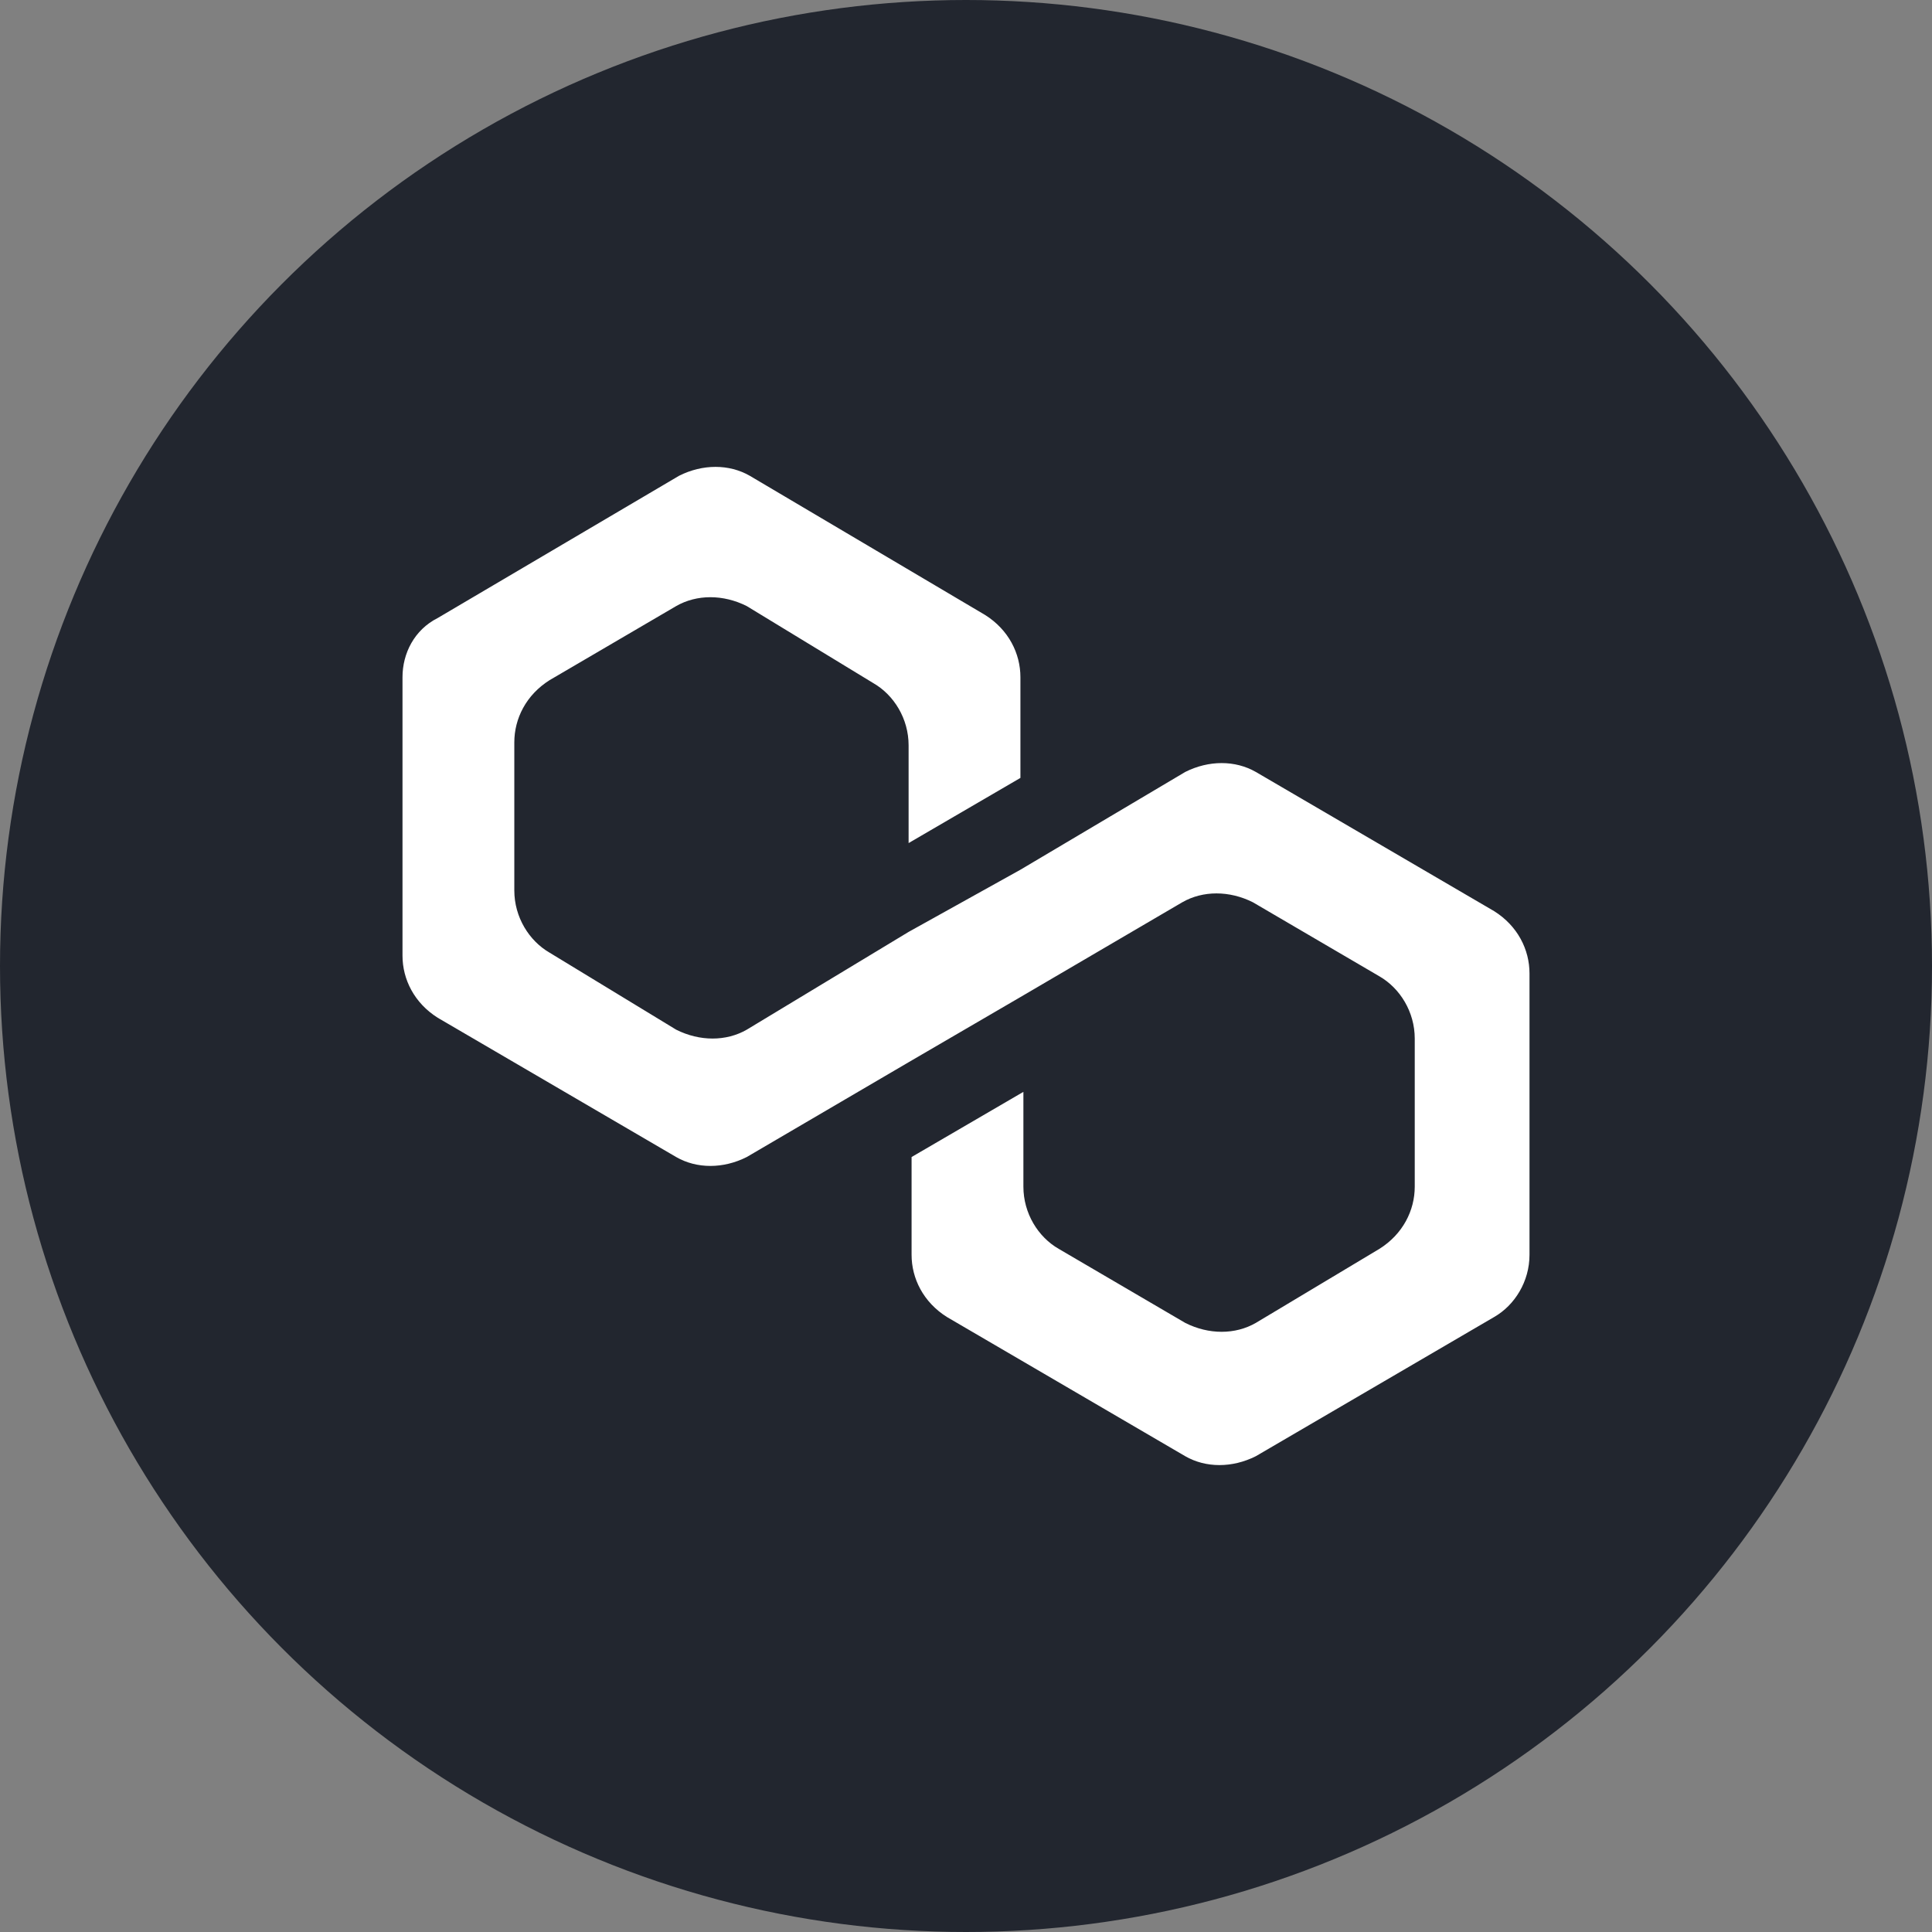
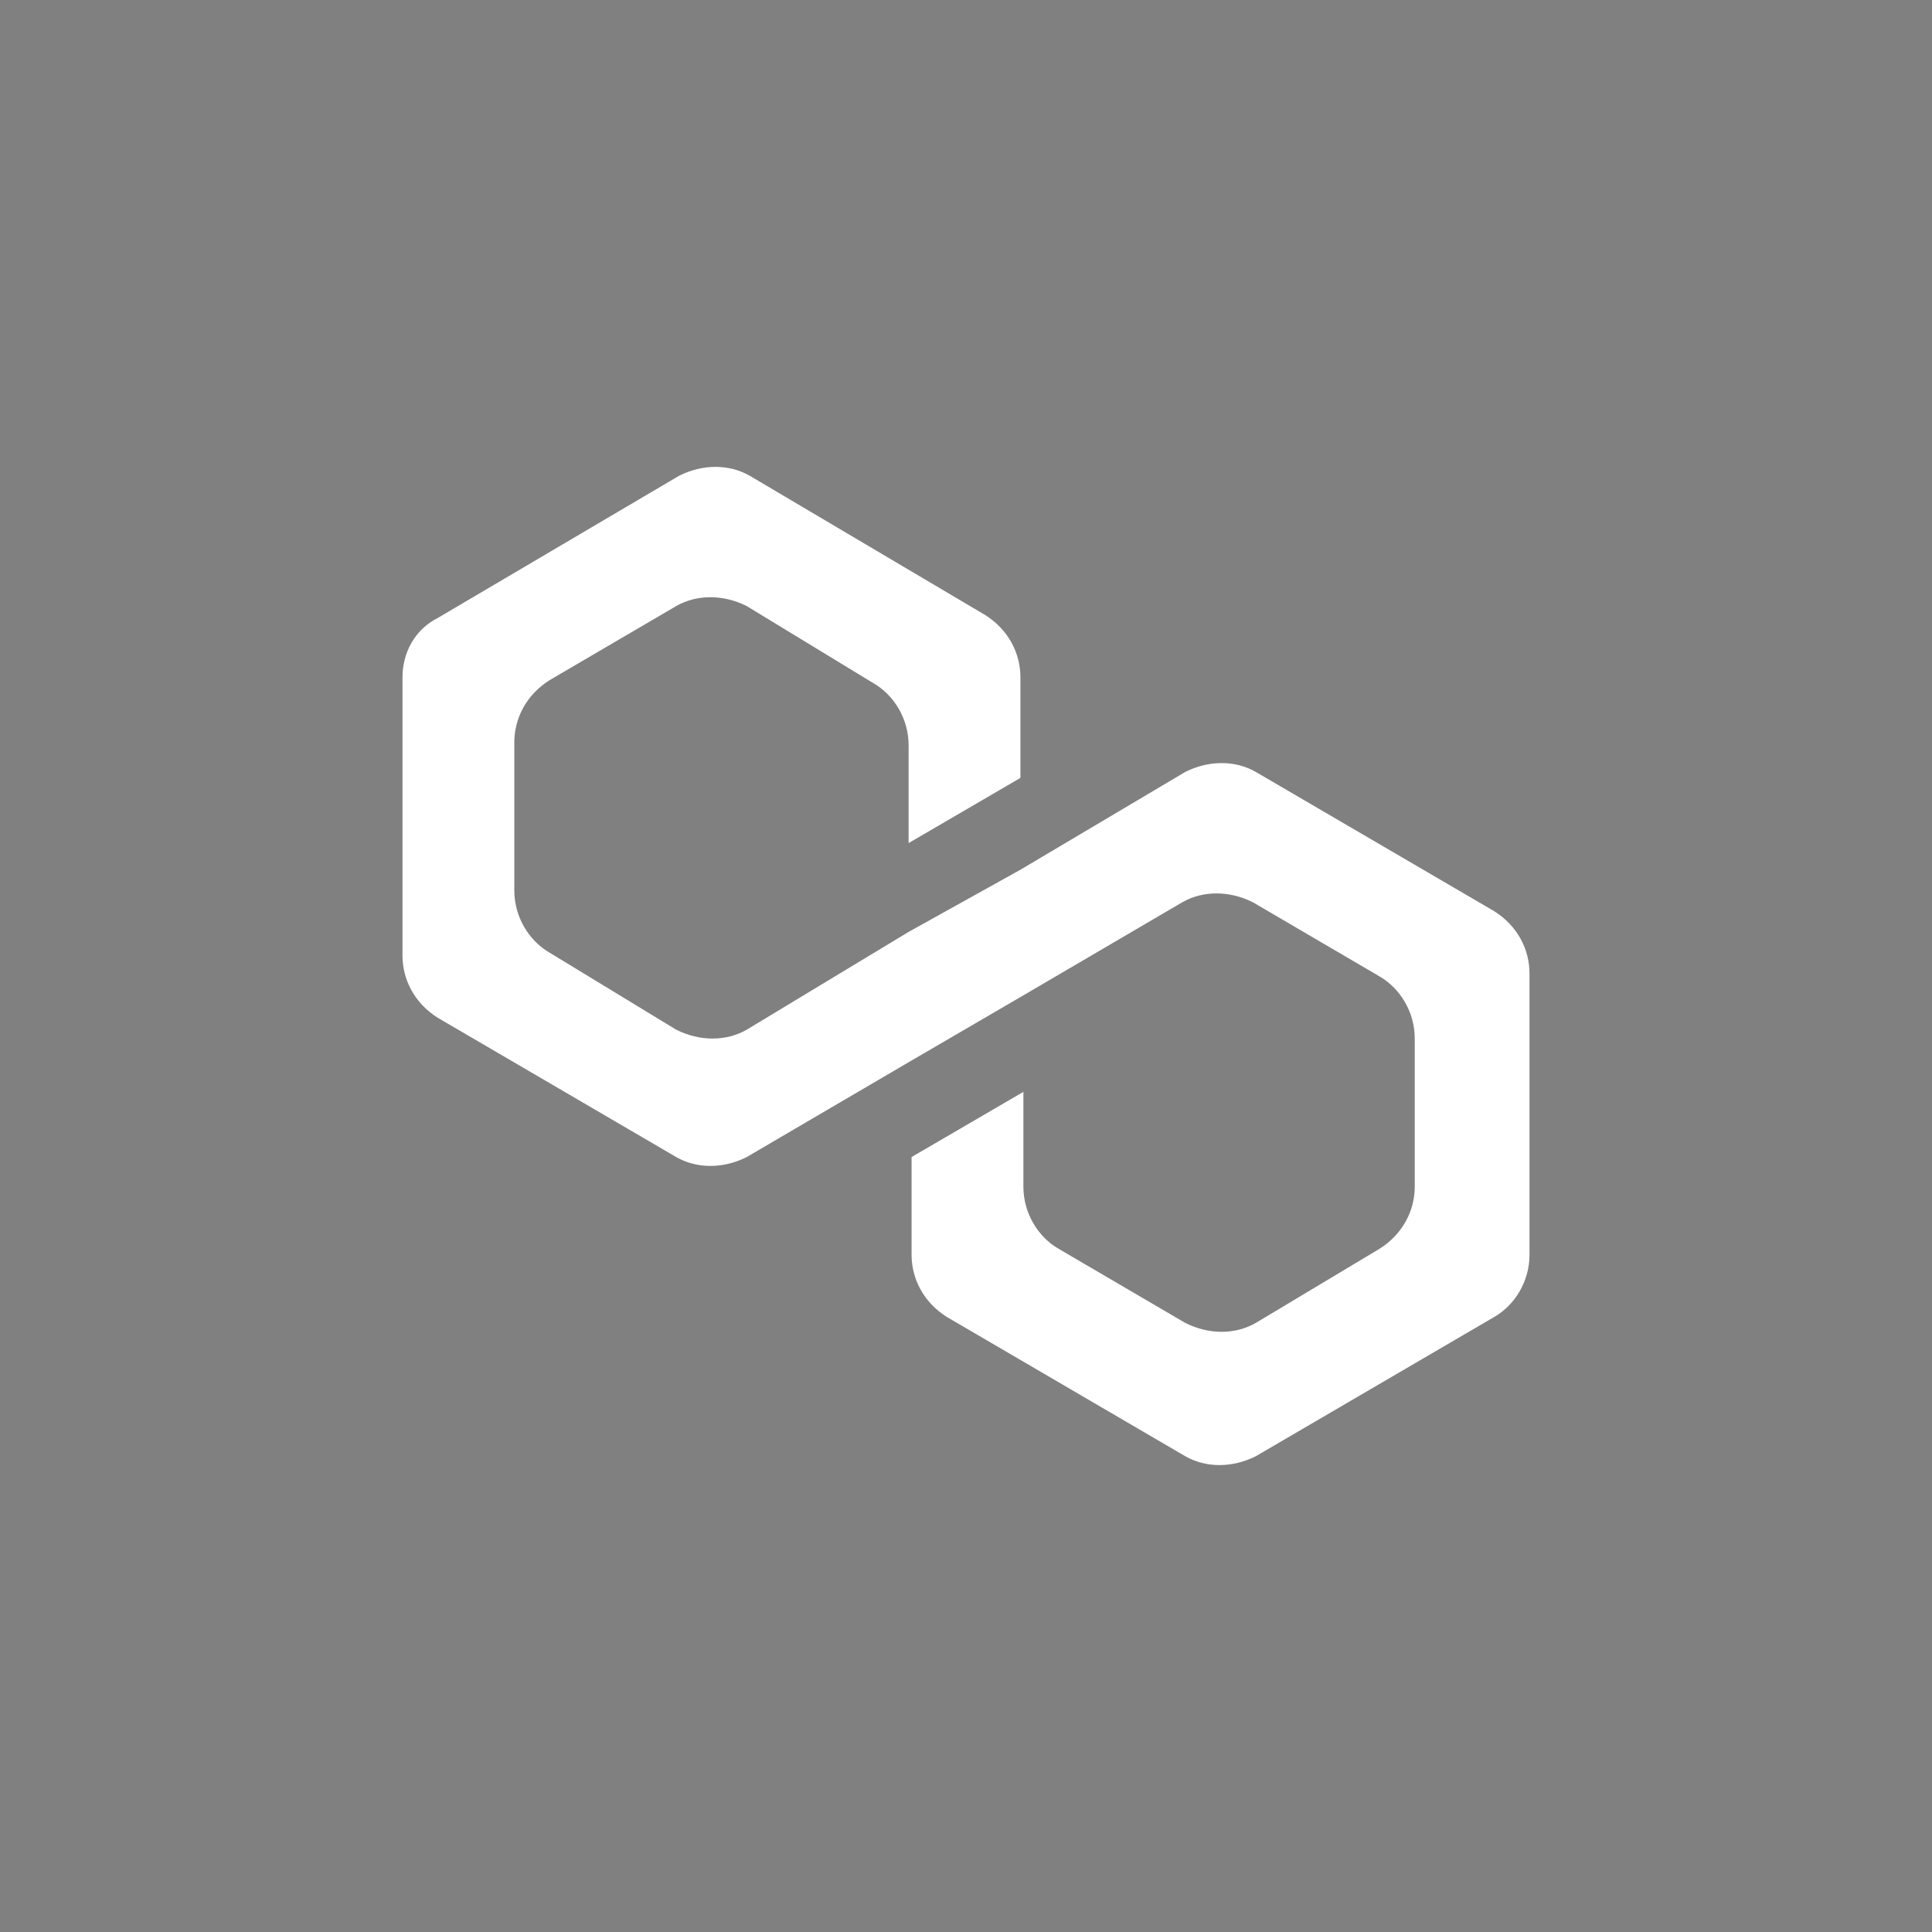
<svg xmlns="http://www.w3.org/2000/svg" width="48" height="48" viewBox="0 0 48 48" fill="none">
  <rect x="0" y="0" width="48" height="48" fill="#808080" stroke="none" />
-   <circle cx="24" cy="24" r="24" fill="#22262F" />
  <path d="M31.201 19.179C30.689 18.885 30.031 18.885 29.447 19.179L25.352 21.608L22.574 23.153L18.553 25.582C18.042 25.876 17.384 25.876 16.799 25.582L13.655 23.669C13.144 23.374 12.778 22.785 12.778 22.123V18.444C12.778 17.855 13.07 17.266 13.655 16.898L16.799 15.058C17.311 14.764 17.969 14.764 18.553 15.058L21.697 16.972C22.209 17.266 22.574 17.855 22.574 18.517V20.946L25.352 19.327V16.825C25.352 16.236 25.06 15.647 24.475 15.279L18.627 11.82C18.115 11.526 17.457 11.526 16.872 11.82L10.877 15.353C10.292 15.647 10 16.236 10 16.825V23.742C10 24.331 10.292 24.919 10.877 25.287L16.799 28.746C17.311 29.041 17.969 29.041 18.553 28.746L22.574 26.391L25.352 24.772L29.373 22.417C29.885 22.123 30.543 22.123 31.128 22.417L34.272 24.257C34.783 24.552 35.149 25.14 35.149 25.803V29.482C35.149 30.071 34.856 30.66 34.272 31.027L31.201 32.867C30.689 33.162 30.031 33.162 29.447 32.867L26.303 31.027C25.791 30.733 25.426 30.144 25.426 29.482V27.127L22.648 28.746V31.175C22.648 31.763 22.94 32.352 23.525 32.72L29.447 36.179C29.958 36.473 30.616 36.473 31.201 36.179L37.123 32.72C37.635 32.426 38 31.837 38 31.175V24.184C38 23.595 37.708 23.006 37.123 22.638L31.201 19.179Z" fill="white" />
</svg>